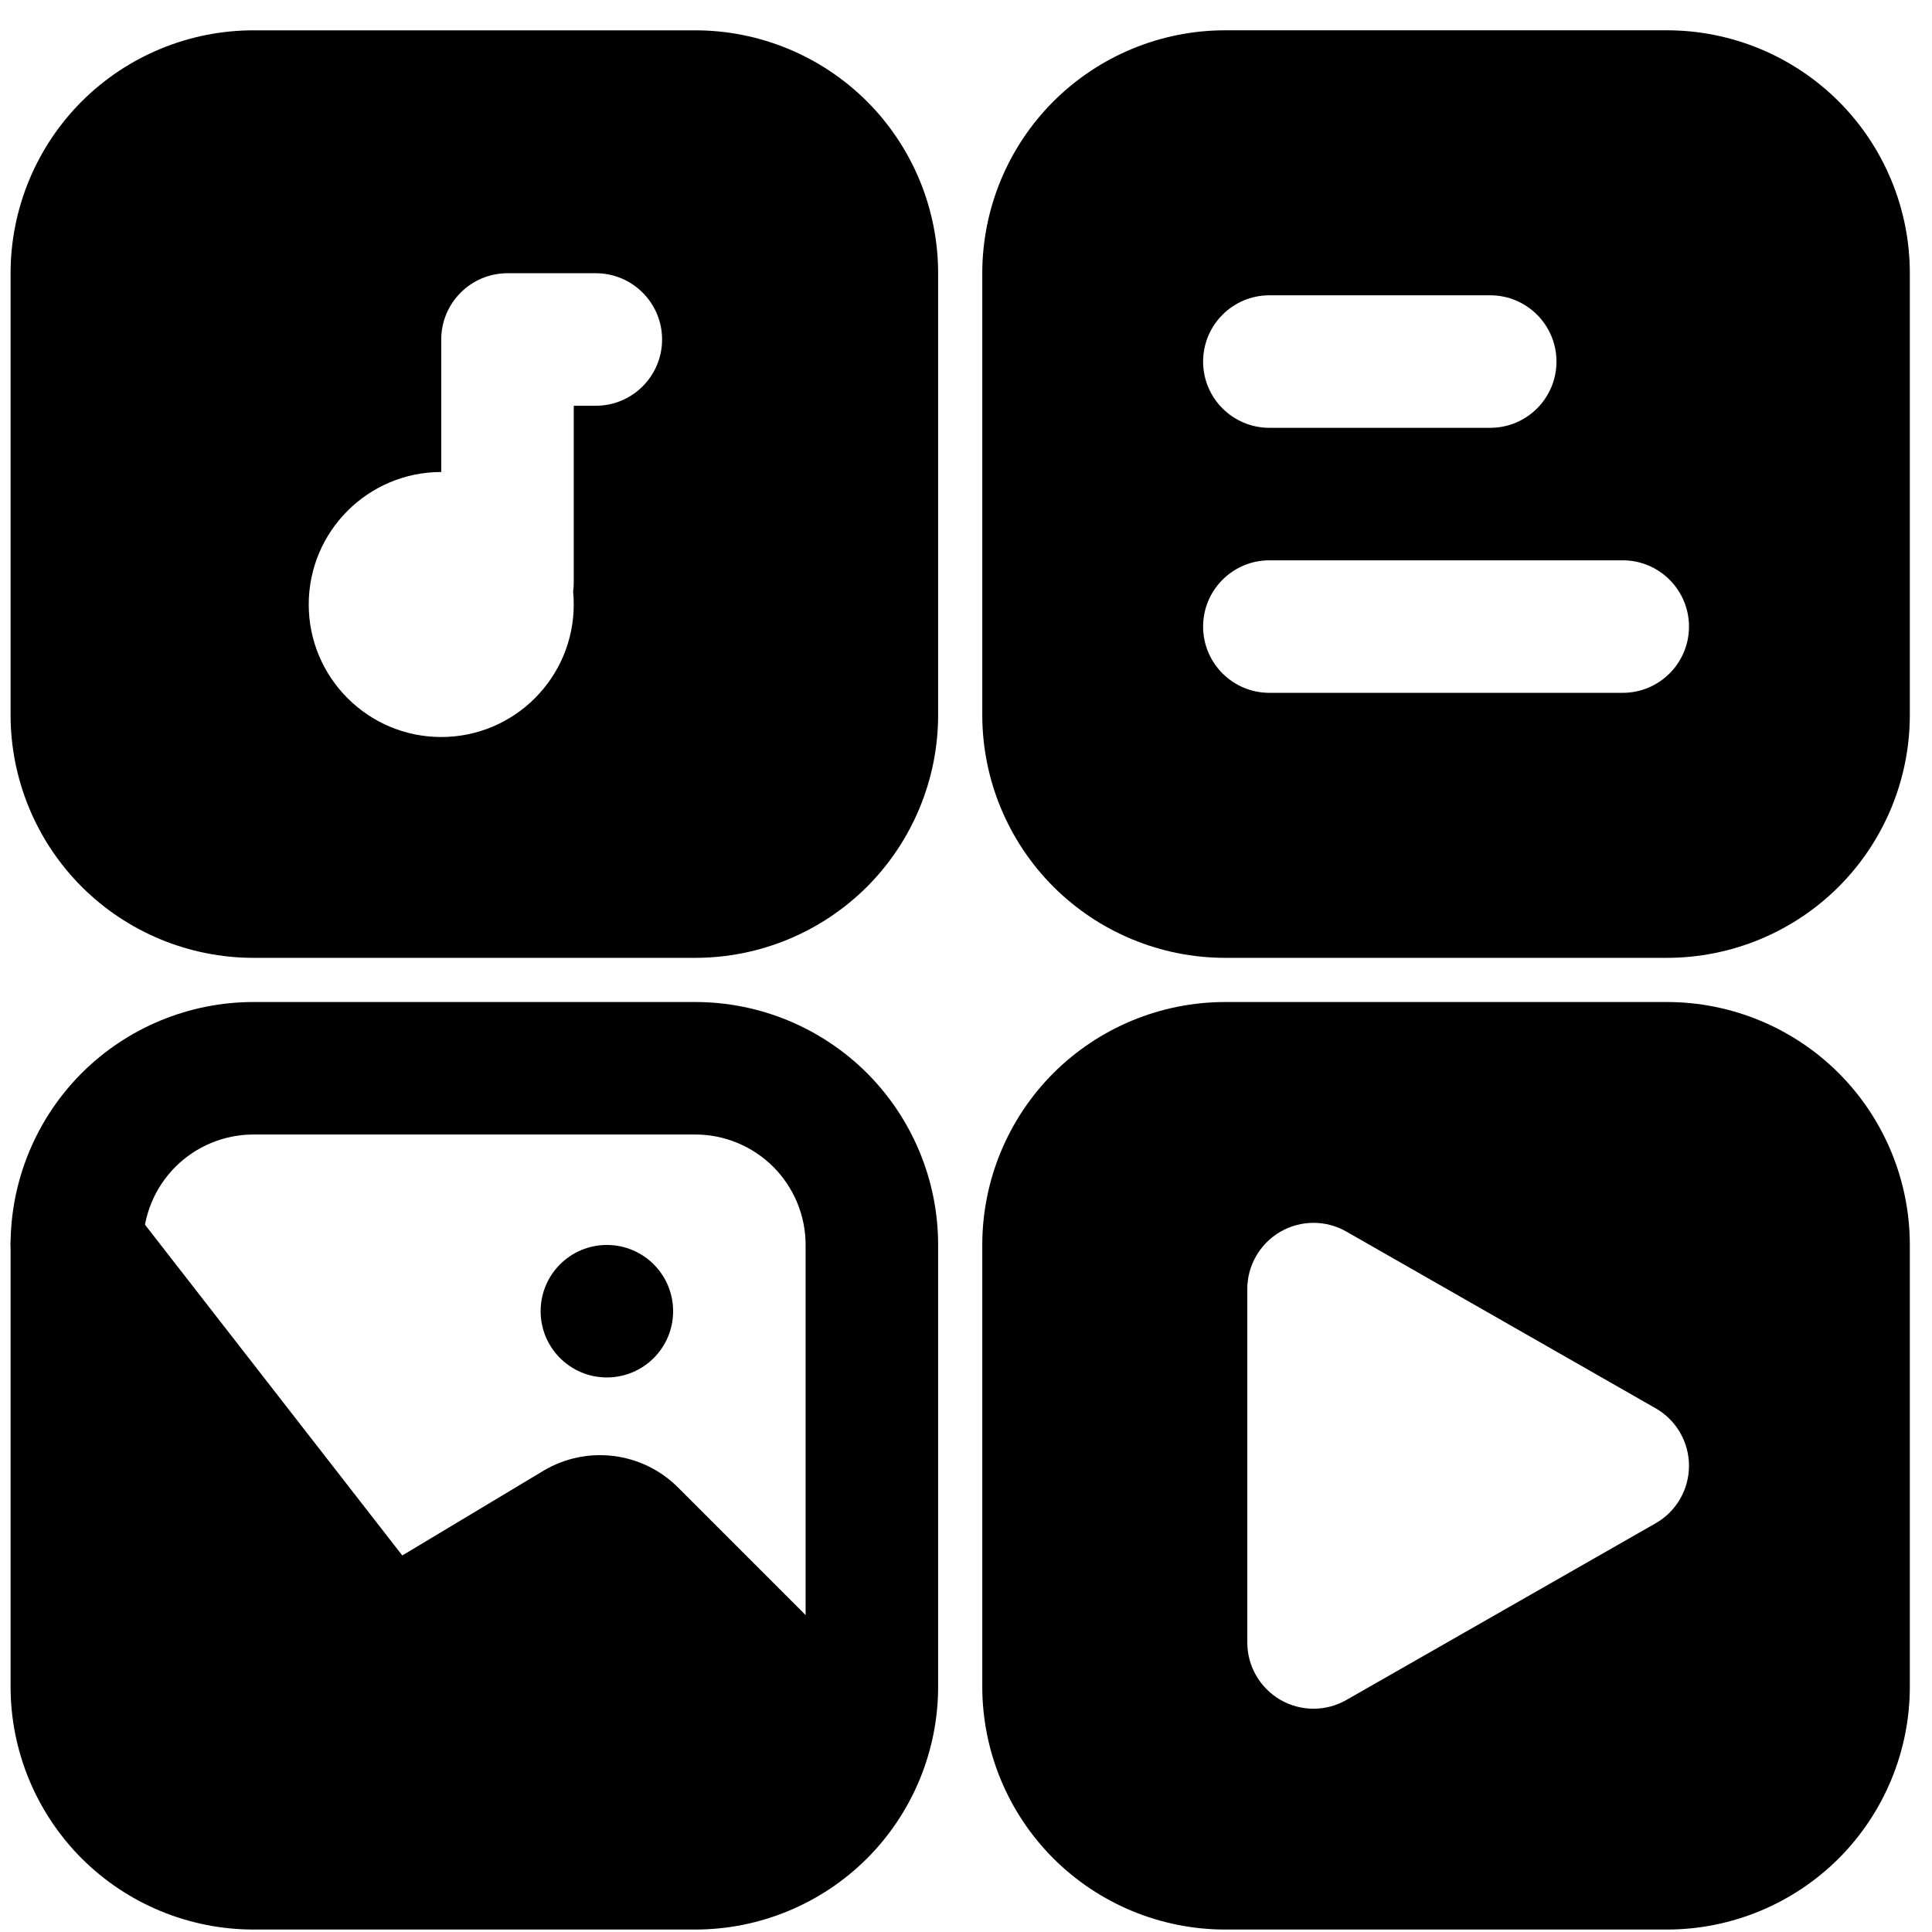
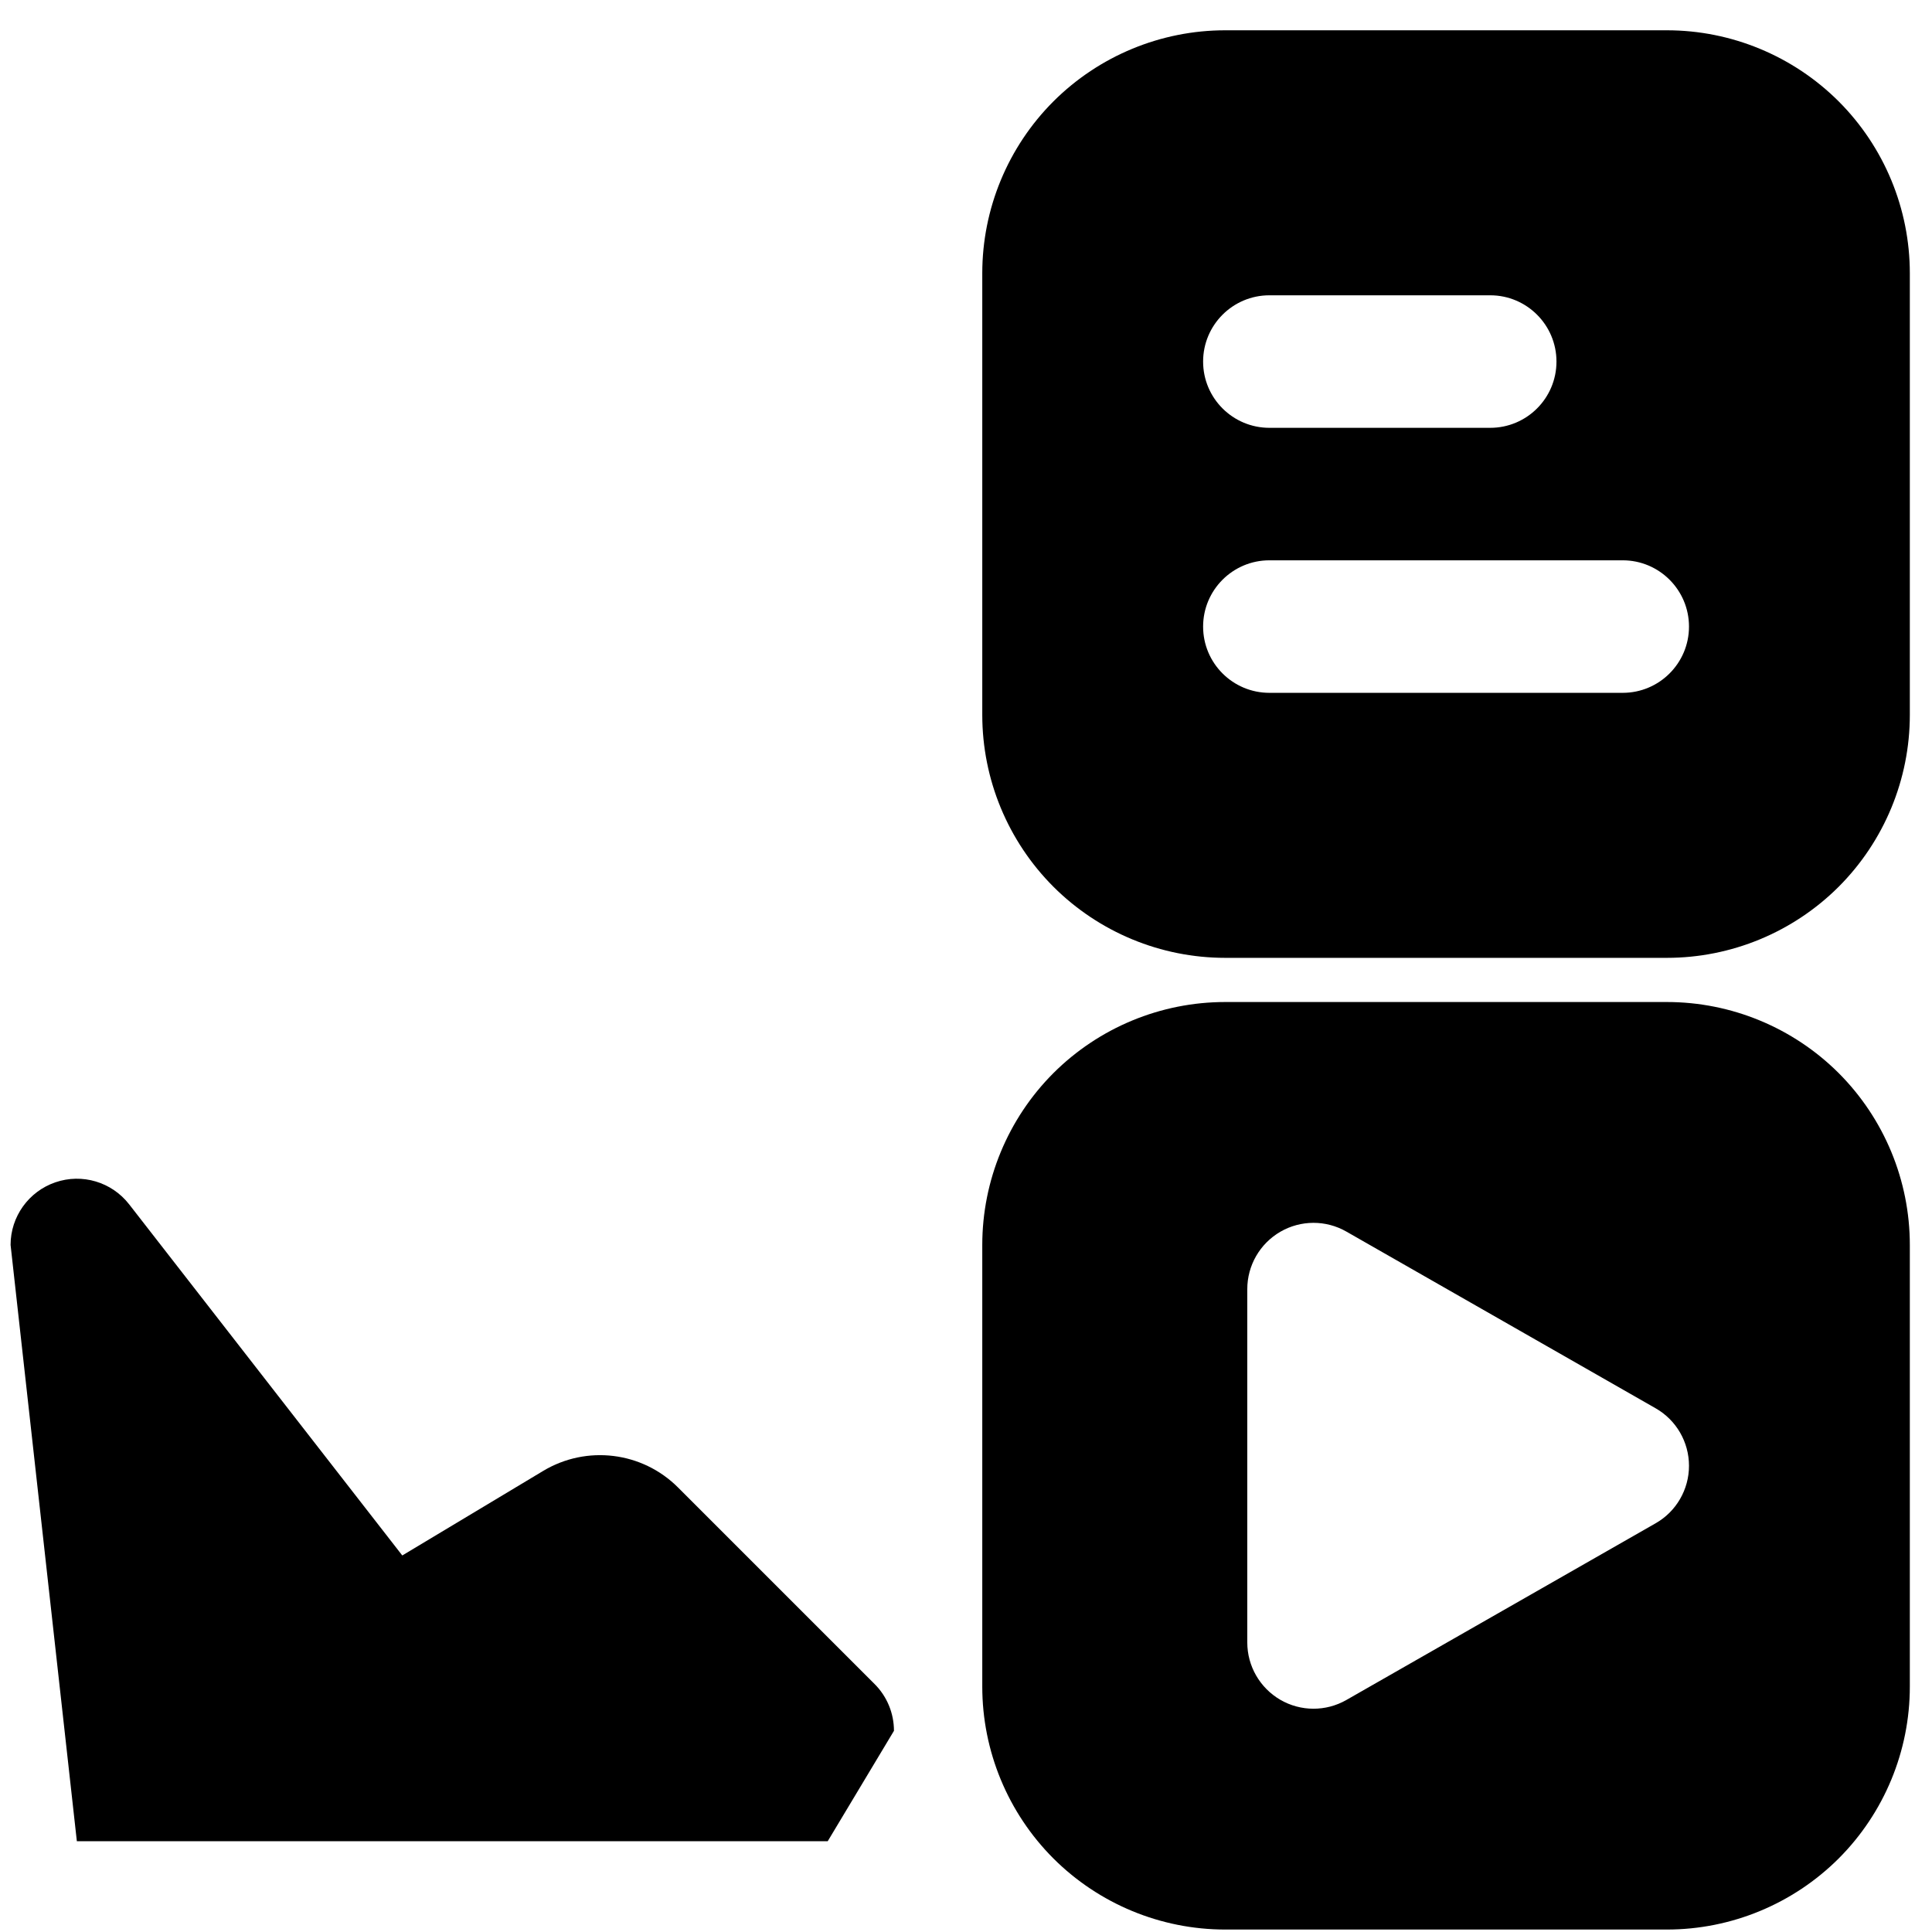
<svg xmlns="http://www.w3.org/2000/svg" width="59" height="59" viewBox="0 0 59 59" fill="none">
-   <path fill-rule="evenodd" clip-rule="evenodd" d="M28.649 38.018C28.649 36.052 27.867 34.163 26.477 32.771C25.085 31.382 23.197 30.6 21.23 30.6L7.742 30.6C5.775 30.6 3.887 31.382 2.495 32.771C1.106 34.163 0.323 36.052 0.323 38.018L0.323 51.507C0.323 53.473 1.106 55.362 2.495 56.754C3.887 58.143 5.775 58.925 7.742 58.925L21.23 58.925C23.197 58.925 25.085 58.143 26.477 56.754C27.867 55.362 28.649 53.473 28.649 51.507L28.649 38.018ZM24.602 38.018L24.602 51.507C24.602 52.402 24.246 53.258 23.615 53.892C22.981 54.523 22.126 54.879 21.23 54.879L7.742 54.879C6.846 54.879 5.991 54.523 5.357 53.892C4.726 53.258 4.37 52.402 4.37 51.507L4.37 38.018C4.37 37.123 4.726 36.267 5.357 35.633C5.991 35.002 6.846 34.646 7.742 34.646L21.23 34.646C22.126 34.646 22.981 35.002 23.615 35.633C24.246 36.267 24.602 37.123 24.602 38.018Z" fill="black" />
  <path fill-rule="evenodd" clip-rule="evenodd" d="M58.323 38.018C58.323 36.052 57.541 34.163 56.151 32.771C54.759 31.382 52.871 30.6 50.904 30.6L37.416 30.6C35.449 30.6 33.561 31.382 32.169 32.771C30.779 34.163 29.997 36.052 29.997 38.018L29.997 51.507C29.997 53.473 30.779 55.362 32.169 56.754C33.561 58.143 35.449 58.925 37.416 58.925L50.904 58.925C52.871 58.925 54.759 58.143 56.151 56.754C57.541 55.362 58.323 53.473 58.323 51.507L58.323 38.018ZM50.559 46.519C51.19 46.16 51.579 45.488 51.579 44.763C51.579 44.037 51.19 43.365 50.559 43.006L41.117 37.611C40.491 37.252 39.722 37.255 39.099 37.616C38.473 37.98 38.09 38.647 38.09 39.367L38.09 50.158C38.09 50.878 38.473 51.544 39.099 51.909C39.722 52.27 40.491 52.273 41.117 51.914L50.559 46.519Z" fill="black" />
-   <path d="M18.533 42.065C19.651 42.065 20.556 41.159 20.556 40.042C20.556 38.924 19.651 38.019 18.533 38.019C17.416 38.019 16.51 38.924 16.51 40.042C16.51 41.159 17.416 42.065 18.533 42.065Z" fill="black" />
-   <path fill-rule="evenodd" clip-rule="evenodd" d="M28.649 8.344C28.649 6.378 27.867 4.489 26.477 3.097C25.085 1.708 23.197 0.926 21.23 0.926L7.742 0.926C5.775 0.926 3.887 1.708 2.495 3.097C1.106 4.489 0.323 6.378 0.323 8.344L0.323 21.833C0.323 23.799 1.106 25.688 2.495 27.08C3.887 28.469 5.775 29.251 7.742 29.251L21.23 29.251C23.197 29.251 25.085 28.469 26.477 27.08C27.867 25.688 28.649 23.799 28.649 21.833L28.649 8.344ZM17.502 18.064C17.516 17.975 17.521 17.881 17.521 17.786L17.521 12.391L18.195 12.391C19.312 12.391 20.219 11.484 20.219 10.367C20.219 9.251 19.312 8.344 18.195 8.344L15.498 8.344C14.381 8.344 13.475 9.251 13.475 10.367L13.475 14.414C11.241 14.414 9.428 16.227 9.428 18.46C9.428 20.694 11.241 22.507 13.475 22.507C15.708 22.507 17.521 20.694 17.521 18.46C17.521 18.328 17.516 18.196 17.502 18.064Z" fill="black" />
  <path fill-rule="evenodd" clip-rule="evenodd" d="M12.285 47.501L3.944 36.778C3.412 36.095 2.508 35.825 1.691 36.106C0.874 36.386 0.323 37.155 0.323 38.018L2.347 56.228L25.277 56.228L27.3 52.856C27.3 52.319 27.087 51.804 26.707 51.426L20.707 45.426C19.614 44.331 17.915 44.123 16.588 44.919L12.285 47.501Z" fill="black" />
  <path fill-rule="evenodd" clip-rule="evenodd" d="M58.323 8.344C58.323 6.377 57.541 4.489 56.151 3.097C54.759 1.708 52.871 0.925 50.904 0.925L37.416 0.925C35.449 0.925 33.561 1.708 32.169 3.097C30.779 4.489 29.997 6.377 29.997 8.344L29.997 21.832C29.997 23.799 30.779 25.687 32.169 27.079C33.561 28.469 35.449 29.251 37.416 29.251L50.904 29.251C52.871 29.251 54.759 28.469 56.151 27.079C57.541 25.687 58.323 23.799 58.323 21.832L58.323 8.344ZM38.765 21.158L49.555 21.158C50.672 21.158 51.579 20.252 51.579 19.135C51.579 18.018 50.672 17.111 49.555 17.111L38.765 17.111C37.648 17.111 36.741 18.018 36.741 19.135C36.741 20.252 37.648 21.158 38.765 21.158ZM38.765 13.065L45.509 13.065C46.626 13.065 47.532 12.159 47.532 11.042C47.532 9.925 46.626 9.018 45.509 9.018L38.765 9.018C37.648 9.018 36.741 9.925 36.741 11.042C36.741 12.159 37.648 13.065 38.765 13.065Z" fill="black" />
</svg>